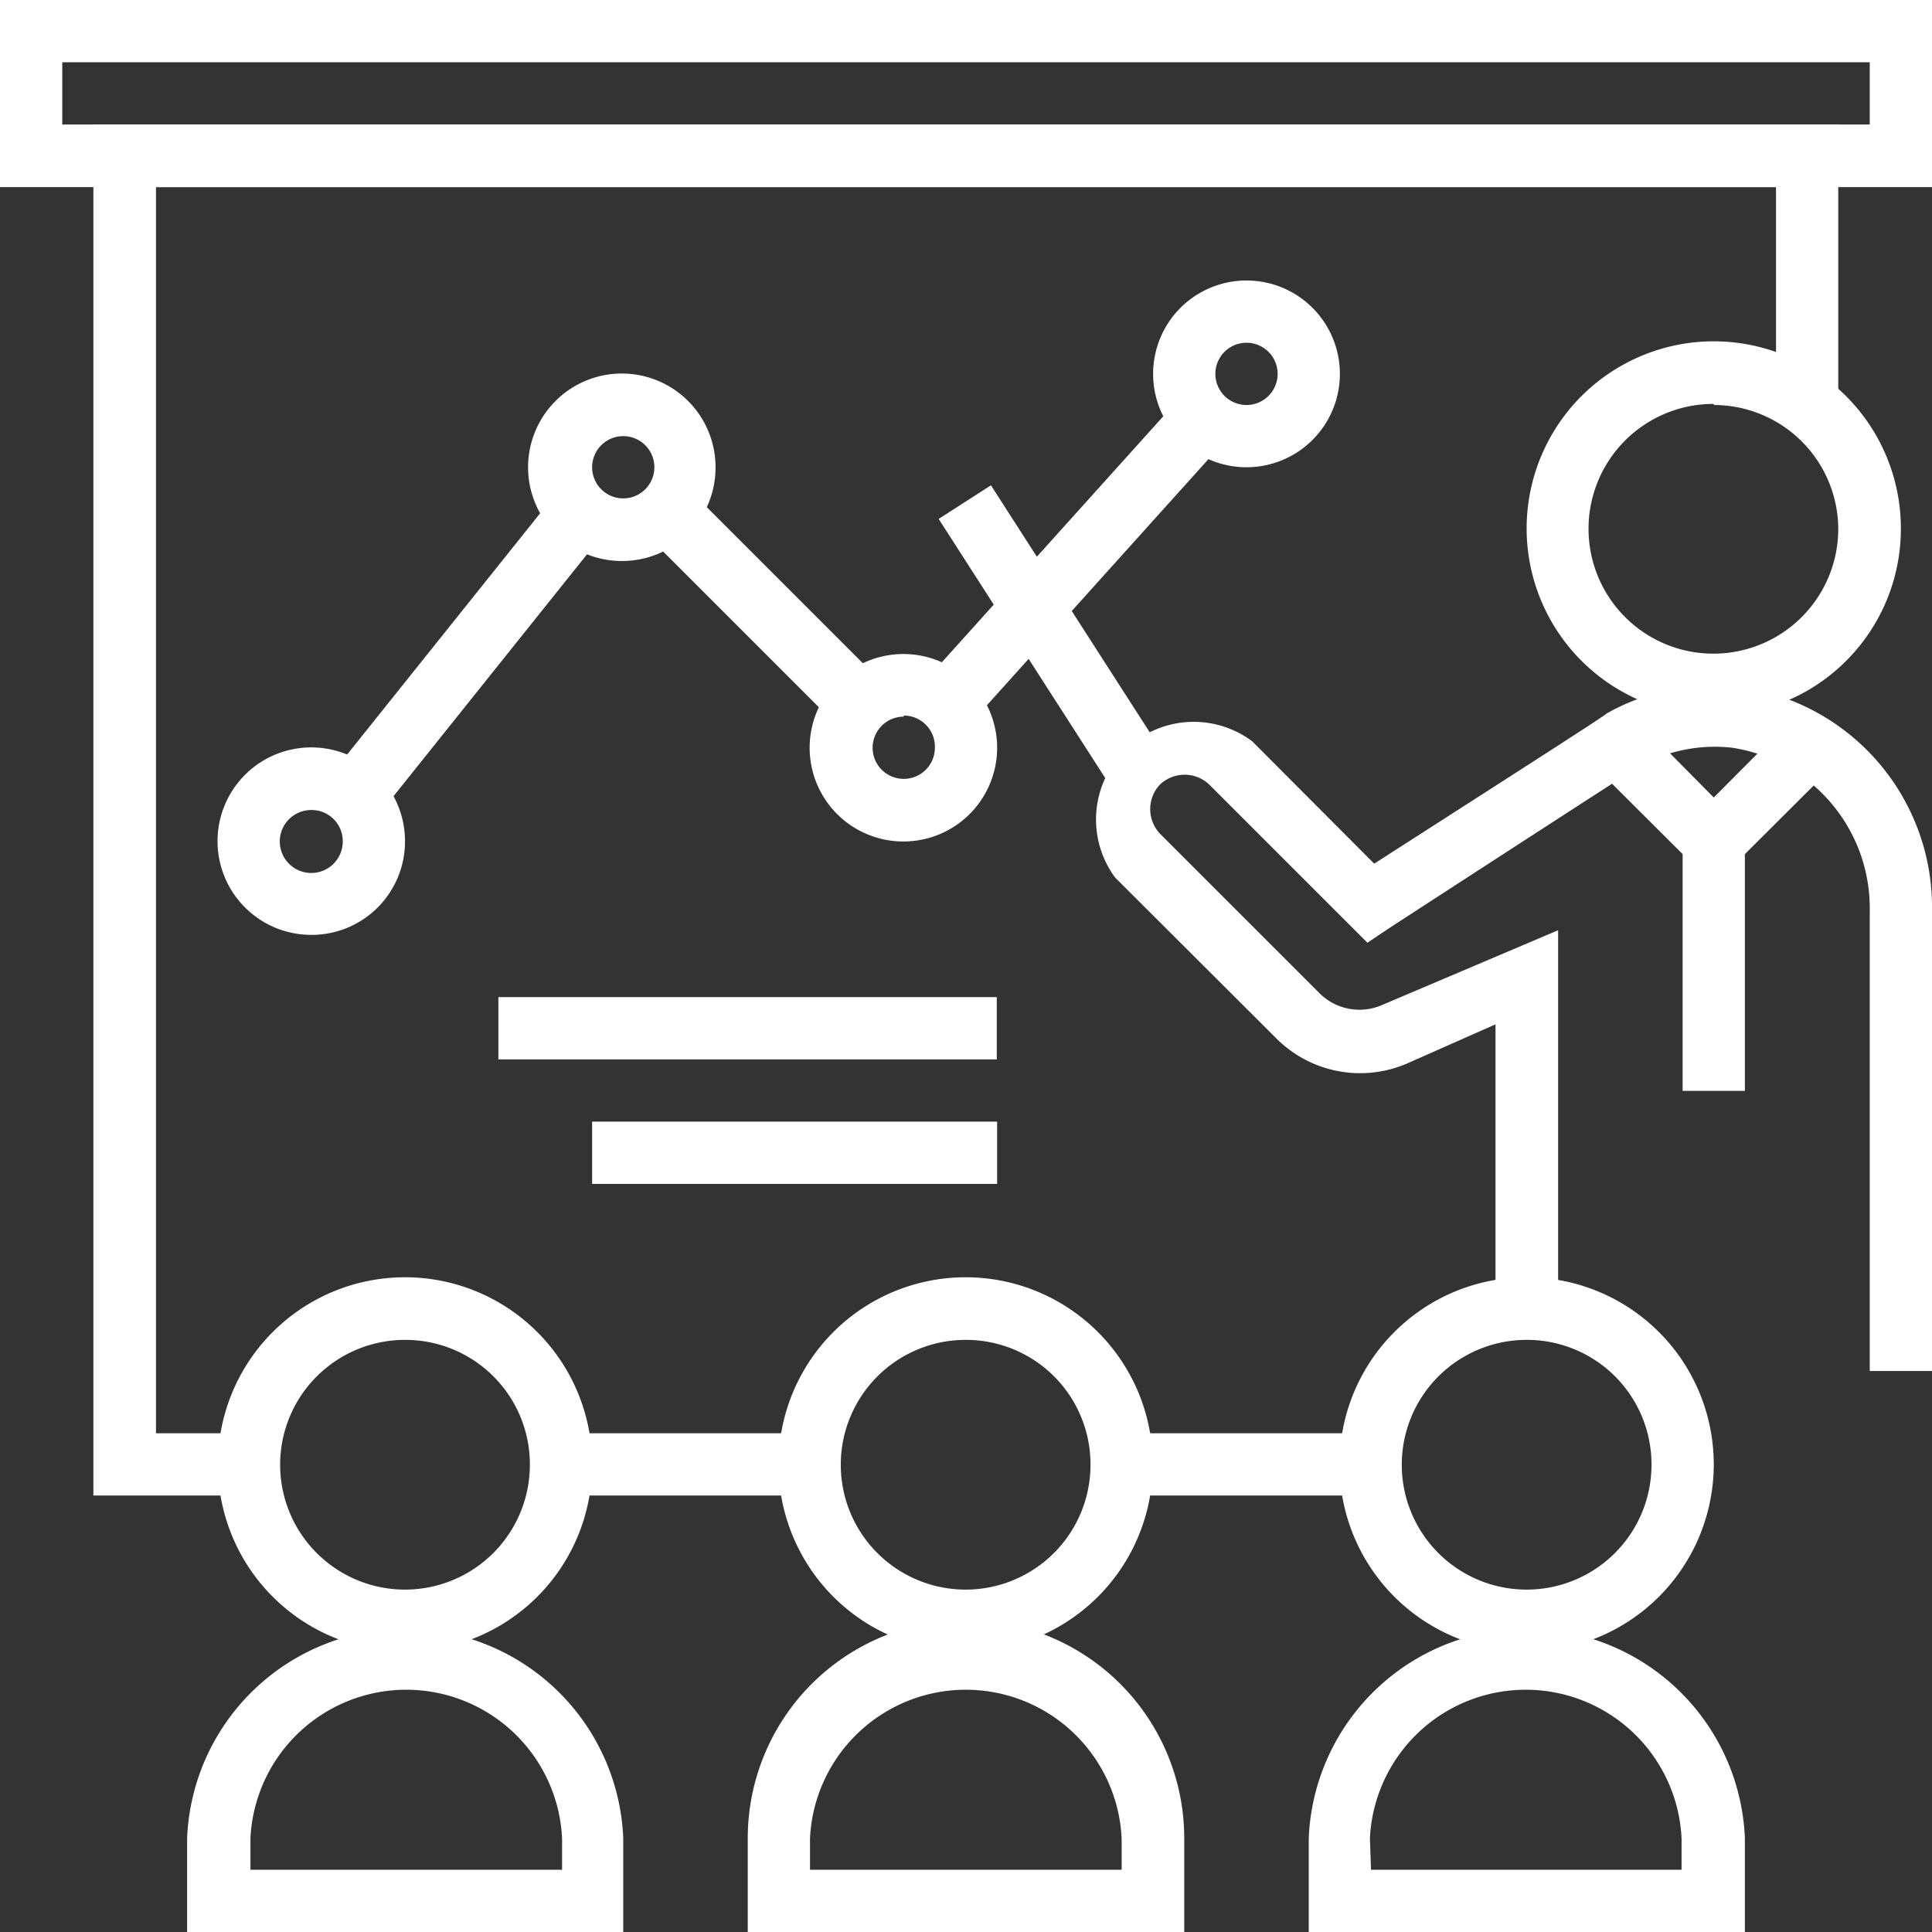
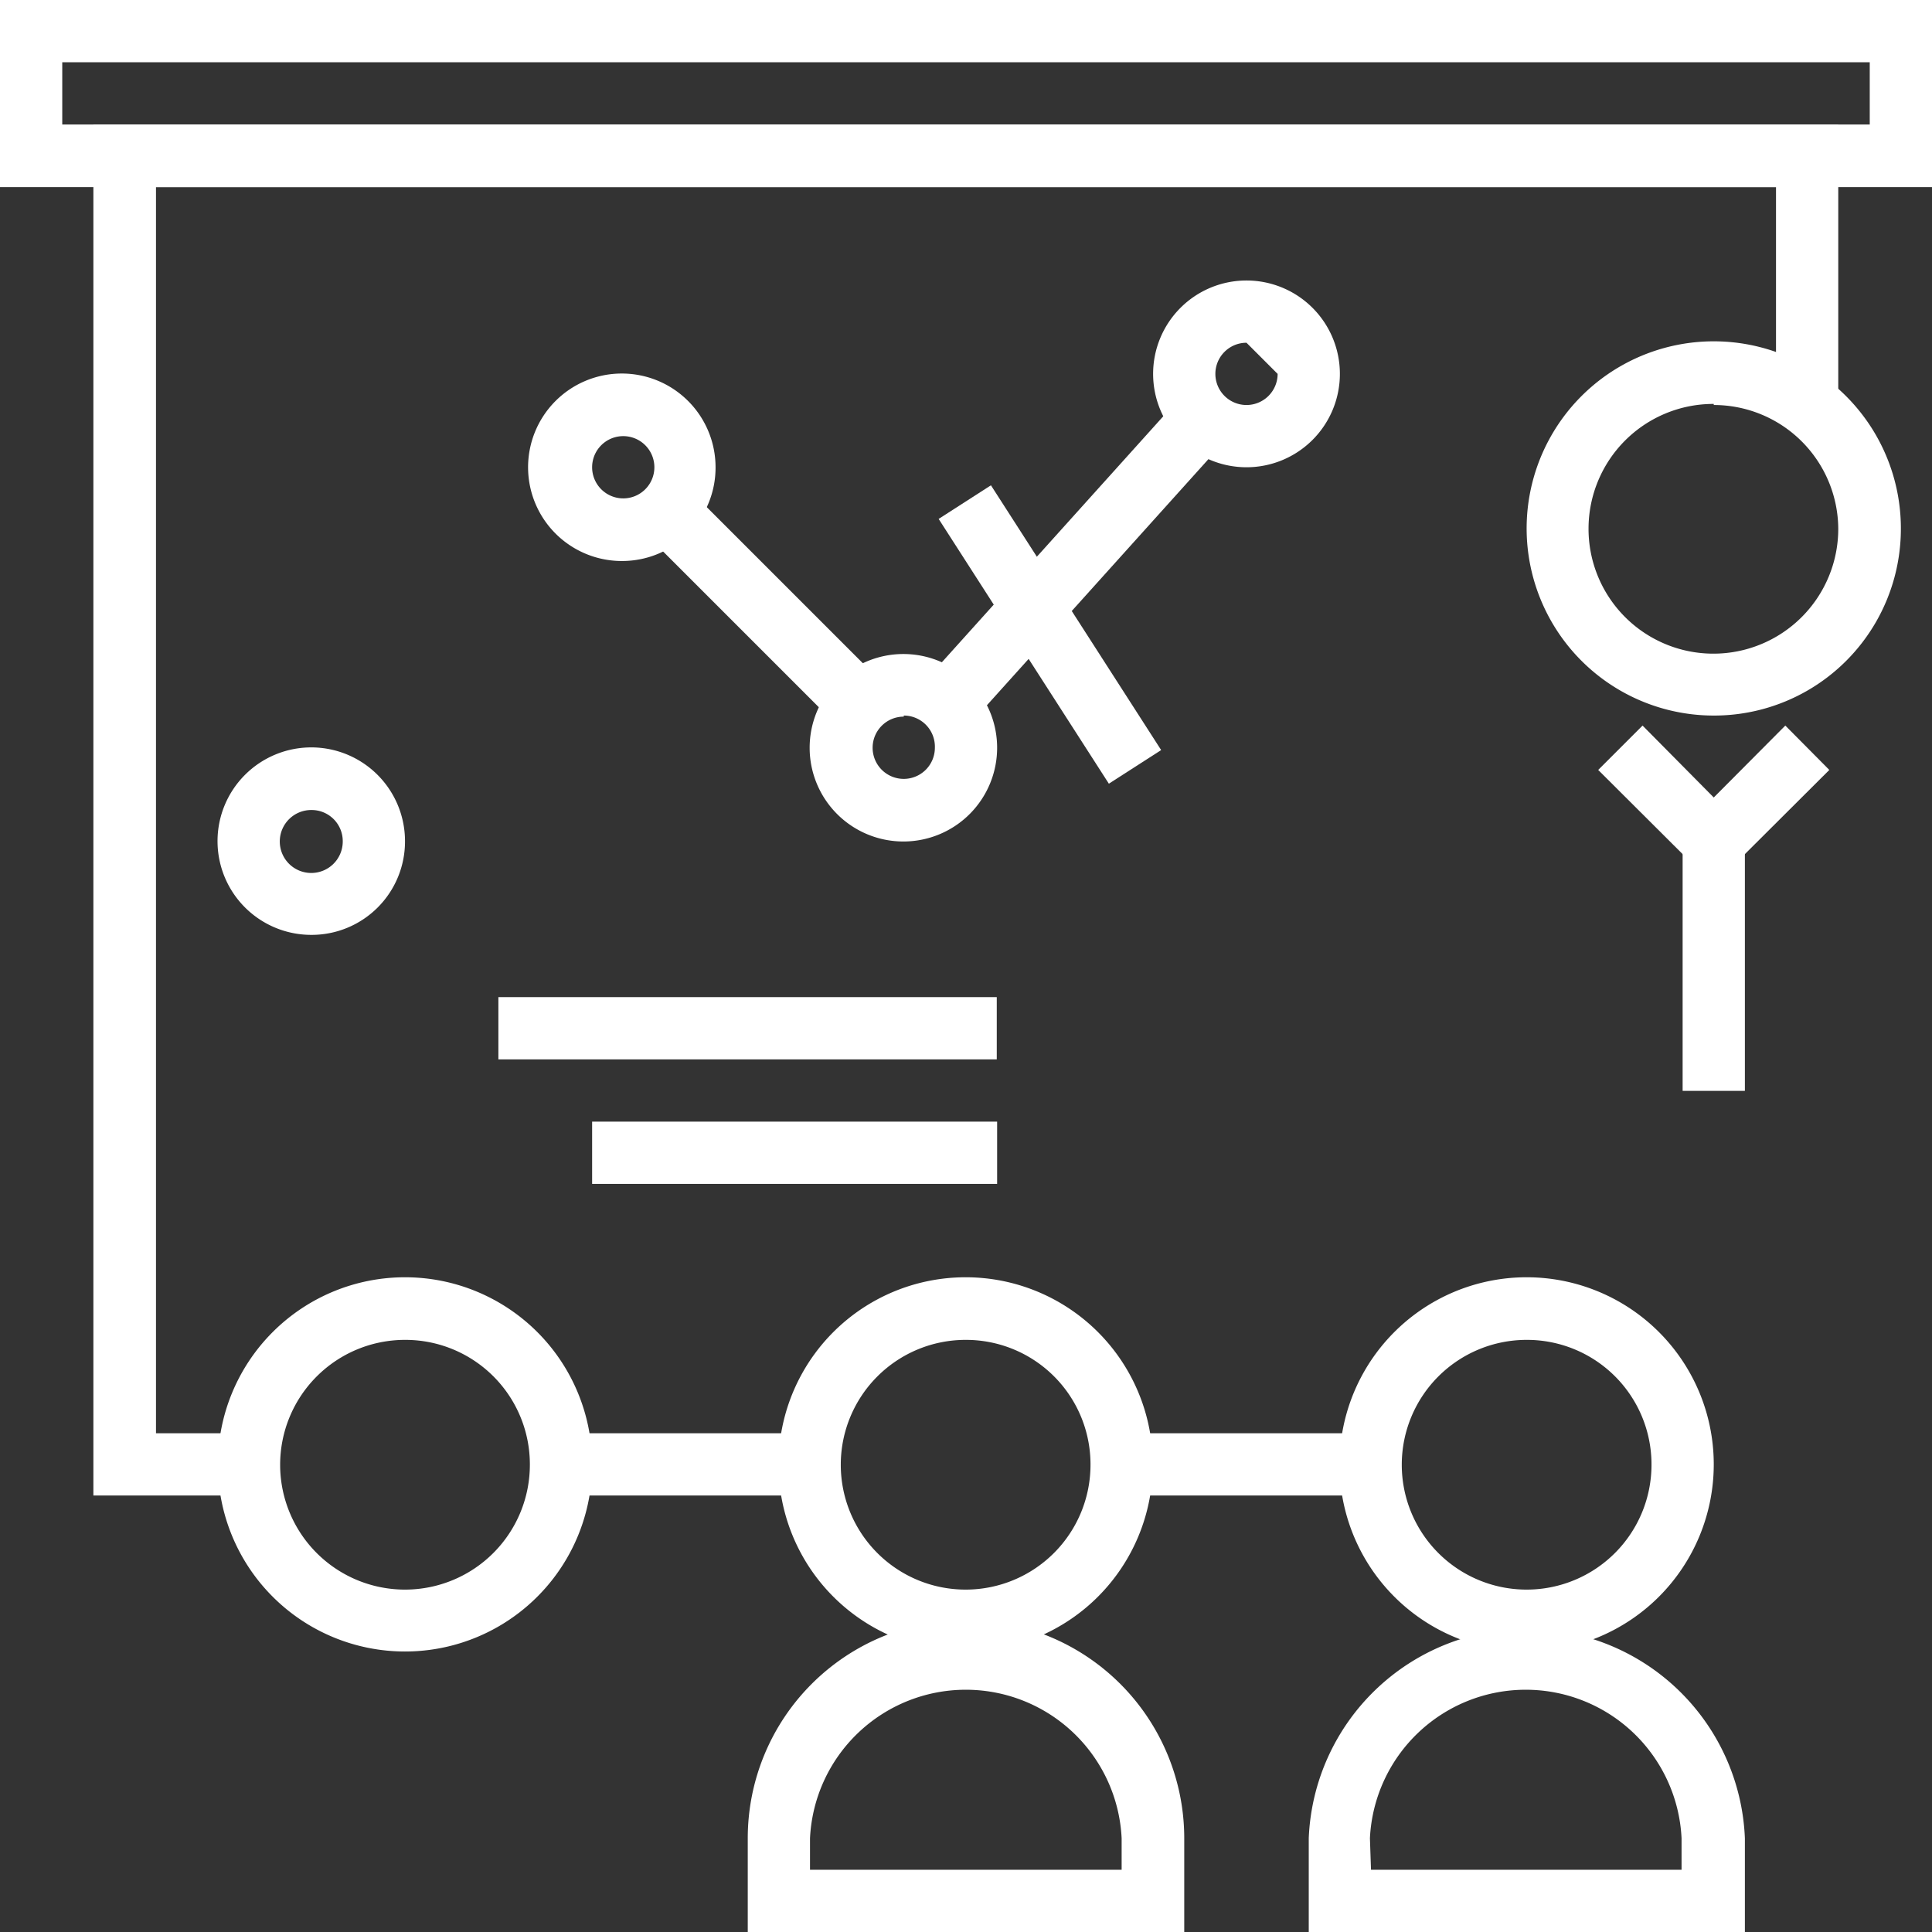
<svg xmlns="http://www.w3.org/2000/svg" viewBox="0 0 54 54">
  <rect x="0" y="0" width="54" height="54" fill="#333333" stroke="none" />
  <defs>
    <style>.cls-1{fill:#fff;}</style>
  </defs>
  <title>education_feature_icon4</title>
  <g id="圖層_2" data-name="圖層 2">
    <g id="圖層_1-2" data-name="圖層 1">
      <g id="圖層_2-2" data-name="圖層 2">
        <g id="圖層_1-2-2" data-name="圖層 1-2">
          <polygon class="cls-1" points="6.97 41.8 2.61 41.8 2.61 3.48 51.38 3.48 51.38 11.16 49.64 11.16 49.64 5.23 4.36 5.23 4.36 40.06 6.97 40.06 6.97 41.8" />
          <path class="cls-1" d="M54,5.23H0V0H54ZM1.74,3.48H52.26V1.74H1.74Z" />
          <path class="cls-1" d="M11.32,46.16a5.23,5.23,0,1,1,5.23-5.23A5.23,5.23,0,0,1,11.32,46.16Zm0-8.71a3.49,3.49,0,1,0,3.49,3.48A3.48,3.48,0,0,0,11.32,37.45Z" />
-           <path class="cls-1" d="M17.42,54H5.23V51.38a6.1,6.1,0,0,1,12.19,0ZM7,52.26h8.71v-.88a4.36,4.36,0,0,0-8.71,0Z" />
          <path class="cls-1" d="M27,46.16a5.23,5.23,0,1,1,5.22-5.23A5.23,5.23,0,0,1,27,46.16Zm0-8.71a3.49,3.49,0,1,0,3.48,3.48A3.48,3.48,0,0,0,27,37.45Z" />
          <path class="cls-1" d="M33.1,54H20.9V51.38a6.1,6.1,0,0,1,12.2,0ZM22.64,52.26h8.71v-.88a4.36,4.36,0,0,0-8.71,0Z" />
          <path class="cls-1" d="M42.68,46.16a5.23,5.23,0,1,1,5.22-5.23A5.23,5.23,0,0,1,42.68,46.16Zm0-8.71a3.49,3.49,0,1,0,3.48,3.48A3.48,3.48,0,0,0,42.68,37.45Z" />
          <path class="cls-1" d="M48.77,54H36.58V51.38a6.1,6.1,0,0,1,12.19,0ZM38.32,52.26H47v-.88a4.36,4.36,0,0,0-8.71,0Z" />
          <rect class="cls-1" x="15.68" y="40.06" width="6.97" height="1.74" />
          <rect class="cls-1" x="31.35" y="40.06" width="6.97" height="1.74" />
          <path class="cls-1" d="M47.9,20a5.23,5.23,0,1,1,5.23-5.22A5.22,5.22,0,0,1,47.9,20Zm0-8.71a3.49,3.49,0,1,0,3.48,3.49A3.48,3.48,0,0,0,47.9,11.32Z" />
-           <path class="cls-1" d="M54,38.32H52.26V25.47a4.54,4.54,0,0,0-3.84-4.57,4.34,4.34,0,0,0-2.62.53c-.2.12-4.29,2.77-7,4.53l-.58.39-4.42-4.42a1,1,0,0,0-1.38,0,1,1,0,0,0,0,1.37h0l4.47,4.47a1.58,1.58,0,0,0,1.74.32L43.55,26V36.58H41.8V28.63l-2.46,1.09A3.31,3.31,0,0,1,35.65,29l-4.48-4.47A2.73,2.73,0,0,1,35,20.72l3.41,3.42c4.25-2.73,6.41-4.11,6.5-4.2a6.08,6.08,0,0,1,3.69-.74A6.21,6.21,0,0,1,54,25.47Z" />
          <rect class="cls-1" x="47.03" y="23.52" width="1.74" height="6.97" />
          <polygon class="cls-1" points="47.9 24.74 44.67 21.52 45.91 20.28 47.9 22.29 49.9 20.28 51.13 21.52 47.9 24.74" />
          <path class="cls-1" d="M8.71,26.13a2.62,2.62,0,1,1,2.61-2.61A2.61,2.61,0,0,1,8.71,26.13Zm0-3.49a.88.88,0,1,0,.87.88A.87.87,0,0,0,8.71,22.64Z" />
          <path class="cls-1" d="M17.42,15.68A2.62,2.62,0,1,1,20,13.06,2.61,2.61,0,0,1,17.42,15.68Zm0-3.49a.87.87,0,1,0,.87.87A.87.87,0,0,0,17.42,12.19Z" />
          <path class="cls-1" d="M25.26,23.52a2.62,2.62,0,1,1,2.61-2.62A2.62,2.62,0,0,1,25.26,23.52Zm0-3.49a.87.87,0,1,0,.87.87A.87.87,0,0,0,25.26,20Z" />
-           <path class="cls-1" d="M34.84,13.06a2.61,2.61,0,1,1,2.61-2.61A2.61,2.61,0,0,1,34.84,13.06Zm0-3.48a.87.87,0,1,0,.87.87A.87.87,0,0,0,34.84,9.58Z" />
-           <rect class="cls-1" x="7.49" y="17.41" width="11.16" height="1.74" transform="translate(-9.37 17.06) rotate(-51.34)" />
+           <path class="cls-1" d="M34.84,13.06a2.61,2.61,0,1,1,2.61-2.61A2.61,2.61,0,0,1,34.84,13.06Zm0-3.48a.87.87,0,1,0,.87.87Z" />
          <rect class="cls-1" x="20.47" y="12.68" width="1.74" height="8.62" transform="translate(-5.76 20.07) rotate(-45)" />
          <rect class="cls-1" x="24.19" y="14.81" width="11.71" height="1.74" transform="translate(-1.71 27.52) rotate(-48.01)" />
          <rect class="cls-1" x="28.52" y="13.22" width="1.74" height="8.81" transform="matrix(0.84, -0.54, 0.54, 0.84, -4.86, 18.8)" />
          <rect class="cls-1" x="13.93" y="27.87" width="13.93" height="1.74" />
          <rect class="cls-1" x="16.55" y="31.35" width="11.32" height="1.74" />
        </g>
      </g>
    </g>
  </g>
</svg>